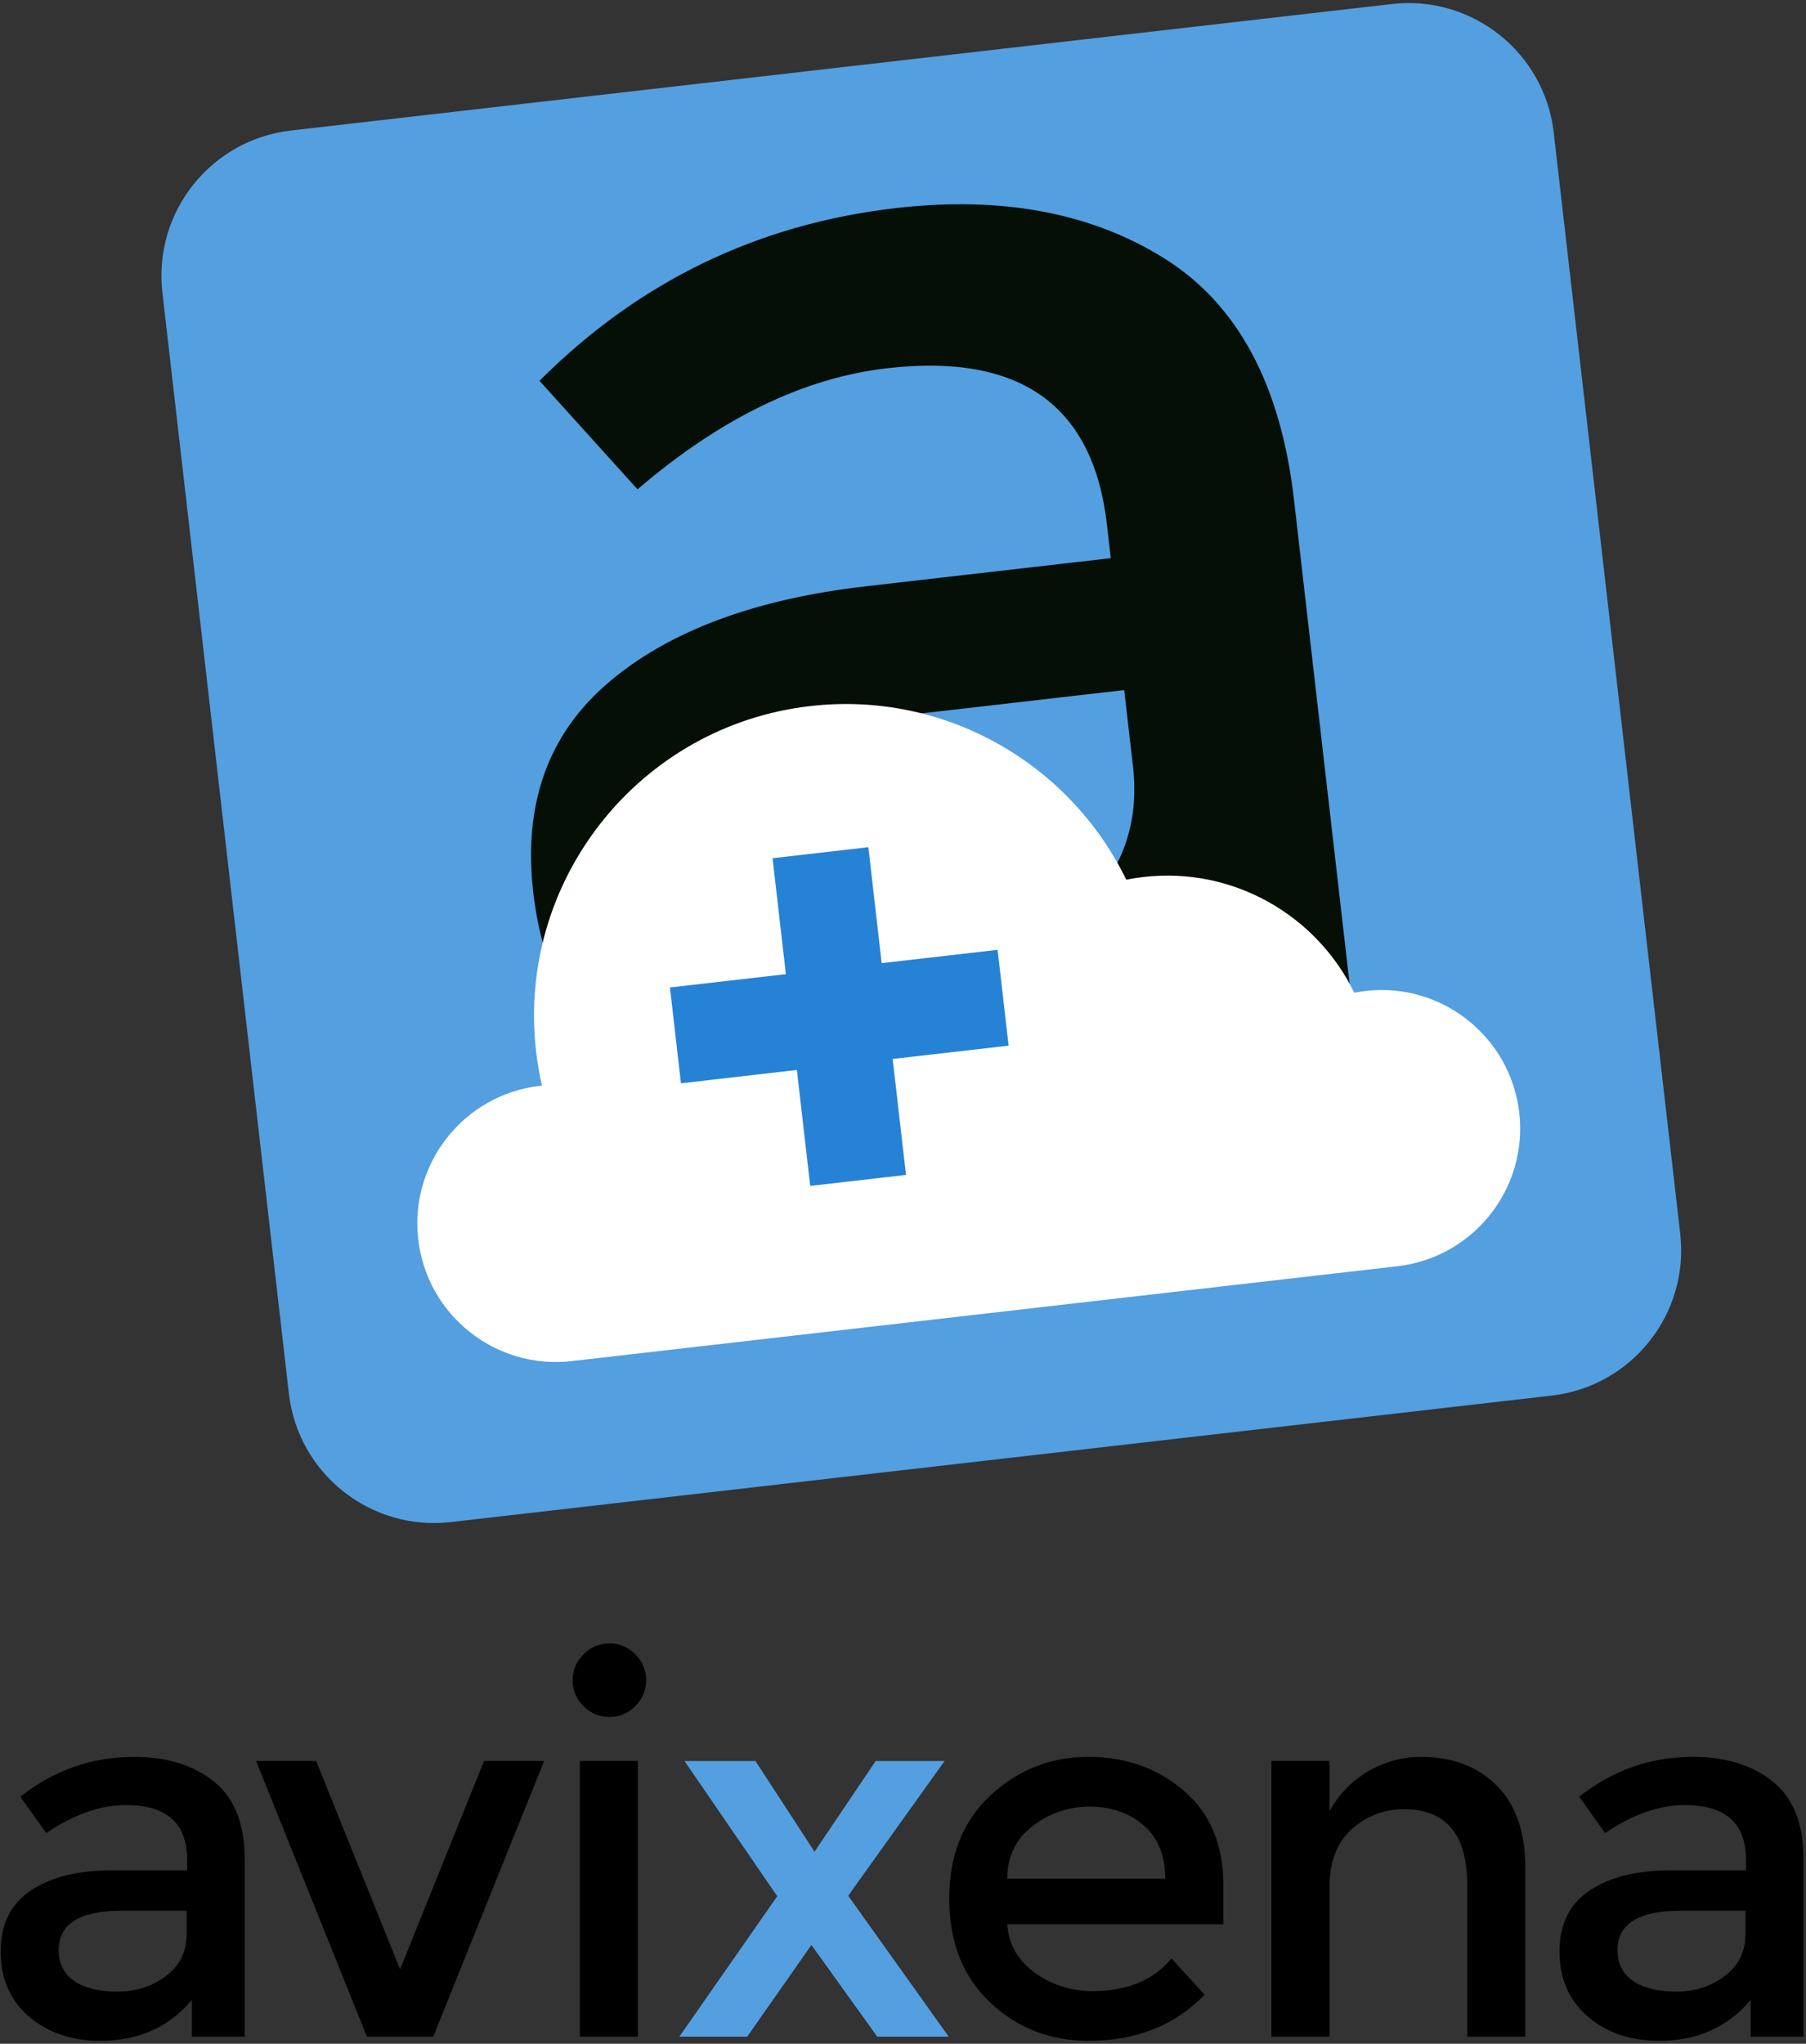
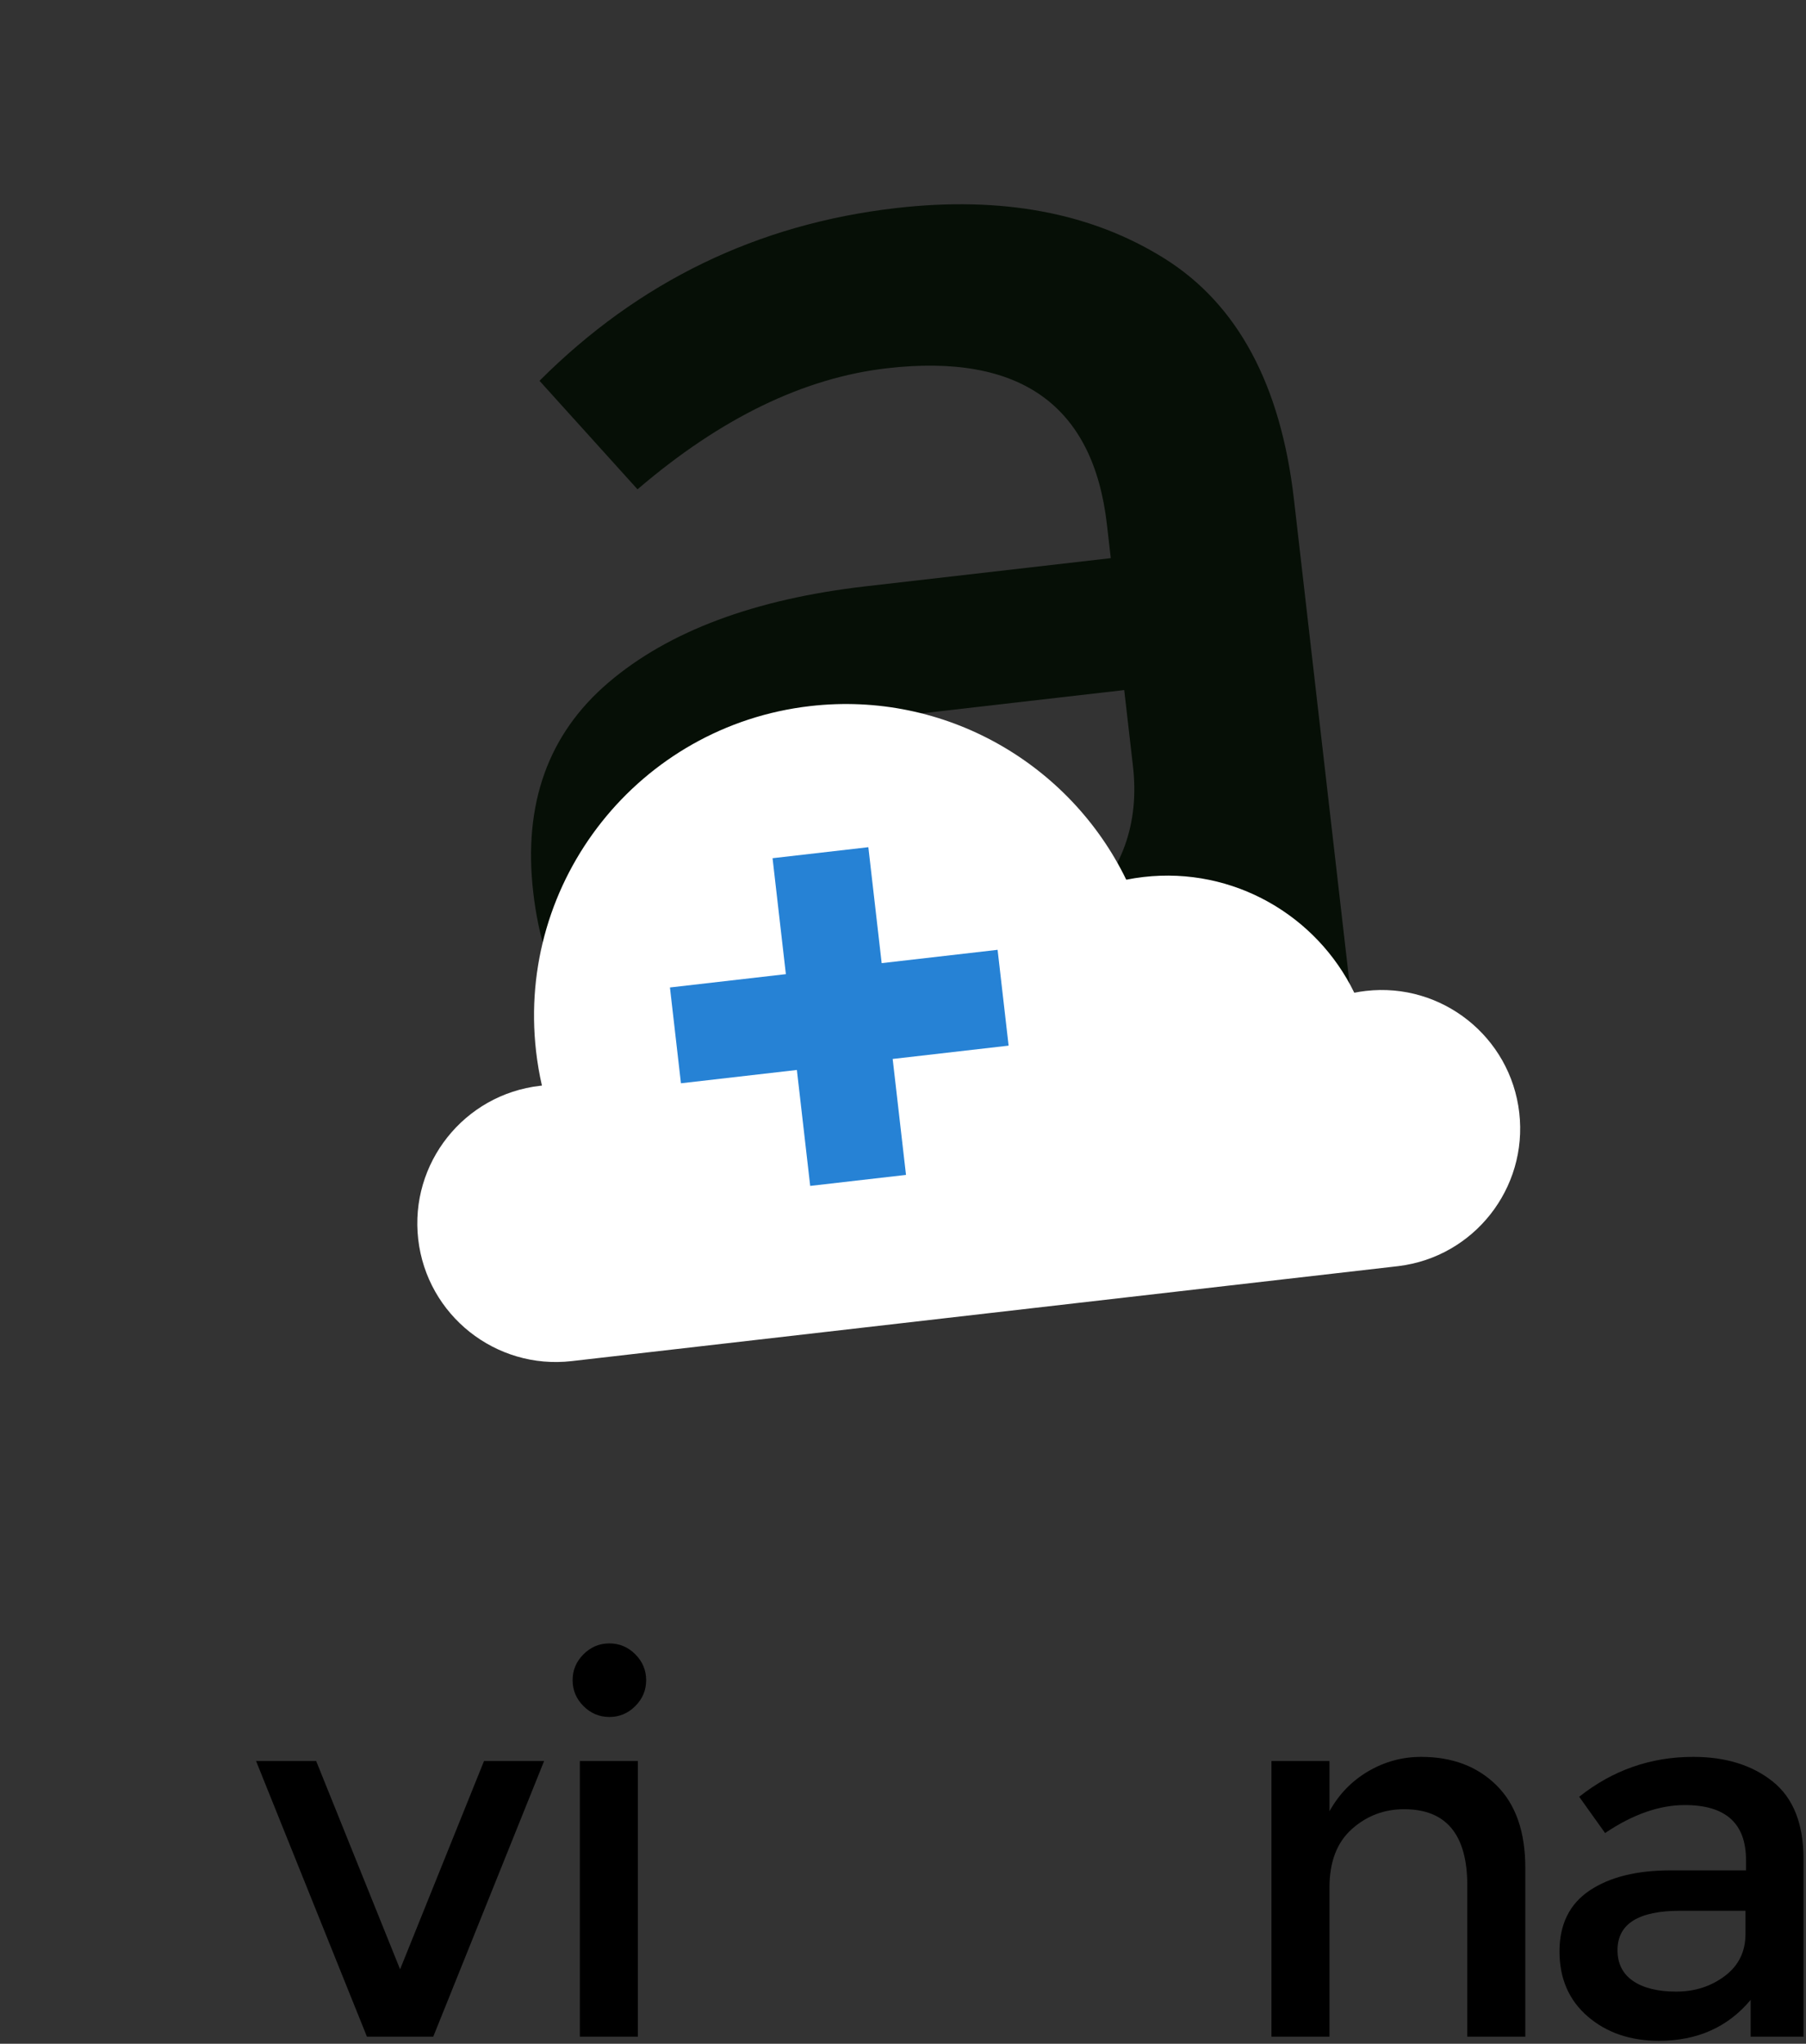
<svg xmlns="http://www.w3.org/2000/svg" width="100%" height="100%" viewBox="0 0 502 568" version="1.1" xml:space="preserve" style="fill-rule:evenodd;clip-rule:evenodd;stroke-linejoin:round;stroke-miterlimit:1.414;">
  <rect x="0" y="0" width="502" height="568" fill="#333333" stroke="none" />
  <g>
    <g transform="matrix(1,0,0,1,-514.953,-54.248)">
-       <path d="M582.963,620.275l-14.688,0l0,-10.224c-6.336,7.584 -14.832,11.376 -25.488,11.376c-7.968,0 -14.568,-2.256 -19.8,-6.768c-5.232,-4.512 -7.848,-10.536 -7.848,-18.072c0,-7.536 2.784,-13.176 8.352,-16.92c5.568,-3.744 13.104,-5.616 22.608,-5.616l20.88,0l0,-2.88c0,-10.176 -5.664,-15.264 -16.992,-15.264c-7.104,0 -14.496,2.592 -22.176,7.776l-7.2,-10.08c9.312,-7.392 19.872,-11.088 31.68,-11.088c9.024,0 16.392,2.28 22.104,6.84c5.712,4.56 8.568,11.736 8.568,21.528l0,49.392ZM566.835,591.763l0,-6.48l-18.144,0c-11.616,0 -17.424,3.648 -17.424,10.944c0,3.744 1.44,6.6 4.32,8.568c2.88,1.968 6.888,2.952 12.024,2.952c5.136,0 9.624,-1.44 13.464,-4.32c3.84,-2.88 5.76,-6.768 5.76,-11.664Z" style="fill:#000;fill-rule:nonzero;" />
-       <path d="M616.947,620.275l-30.816,-76.608l16.704,0l23.328,57.888l23.328,-57.888l16.704,0l-30.816,76.608l-18.432,0Z" style="fill:#000;fill-rule:nonzero;" />
+       <path d="M616.947,620.275l-30.816,-76.608l16.704,0l23.328,57.888l23.328,-57.888l16.704,0l-30.816,76.608Z" style="fill:#000;fill-rule:nonzero;" />
      <path d="M692.259,620.275l-16.128,0l0,-76.608l16.128,0l0,76.608ZM674.115,521.203c0,-2.784 1.008,-5.184 3.024,-7.2c2.016,-2.016 4.416,-3.024 7.2,-3.024c2.784,0 5.184,1.008 7.2,3.024c2.016,2.016 3.024,4.416 3.024,7.2c0,2.784 -1.008,5.184 -3.024,7.2c-2.016,2.016 -4.416,3.024 -7.2,3.024c-2.784,0 -5.184,-1.008 -7.2,-3.024c-2.016,-2.016 -3.024,-4.416 -3.024,-7.2Z" style="fill:#000;fill-rule:nonzero;" />
-       <path d="M724.947,543.667l16.416,25.2l16.992,-25.2l19.152,0l-26.784,37.44l27.936,39.168l-19.872,0l-18.288,-25.488l-17.856,25.488l-18.864,0l27.216,-39.024l-25.776,-37.584l19.728,0Z" style="fill:#539fe0;fill-rule:nonzero;" />
-       <path d="M854.979,589.027l-60.048,0c0.384,5.568 2.928,10.056 7.632,13.464c4.704,3.408 10.08,5.112 16.128,5.112c9.6,0 16.896,-3.024 21.888,-9.072l9.216,10.08c-8.256,8.544 -19.008,12.816 -32.256,12.816c-10.752,0 -19.896,-3.576 -27.432,-10.728c-7.536,-7.152 -11.304,-16.752 -11.304,-28.8c0,-12.048 3.84,-21.624 11.52,-28.728c7.68,-7.104 16.728,-10.656 27.144,-10.656c10.416,0 19.272,3.144 26.568,9.432c7.296,6.288 10.944,14.952 10.944,25.992l0,11.088ZM794.931,576.355l43.92,0c0,-6.432 -2.016,-11.376 -6.048,-14.832c-4.032,-3.456 -9,-5.184 -14.904,-5.184c-5.904,0 -11.208,1.8 -15.912,5.4c-4.704,3.6 -7.056,8.472 -7.056,14.616Z" style="fill:#000;fill-rule:nonzero;" />
      <path d="M884.499,578.803l0,41.472l-16.128,0l0,-76.608l16.128,0l0,13.968c2.592,-4.704 6.168,-8.4 10.728,-11.088c4.56,-2.688 9.48,-4.032 14.76,-4.032c8.64,0 15.624,2.64 20.952,7.92c5.328,5.28 7.992,12.912 7.992,22.896l0,46.944l-16.128,0l0,-42.048c0,-14.112 -5.856,-21.168 -17.568,-21.168c-5.568,0 -10.416,1.848 -14.544,5.544c-4.128,3.696 -6.192,9.096 -6.192,16.2Z" style="fill:#000;fill-rule:nonzero;" />
      <path d="M1016.26,620.275l-14.688,0l0,-10.224c-6.336,7.584 -14.832,11.376 -25.488,11.376c-7.968,0 -14.568,-2.256 -19.8,-6.768c-5.232,-4.512 -7.848,-10.536 -7.848,-18.072c0,-7.536 2.784,-13.176 8.352,-16.92c5.568,-3.744 13.104,-5.616 22.608,-5.616l20.88,0l0,-2.88c0,-10.176 -5.664,-15.264 -16.992,-15.264c-7.104,0 -14.496,2.592 -22.176,7.776l-7.2,-10.08c9.312,-7.392 19.872,-11.088 31.68,-11.088c9.024,0 16.392,2.28 22.104,6.84c5.712,4.56 8.568,11.736 8.568,21.528l0,49.392ZM1000.13,591.763l0,-6.48l-18.144,0c-11.616,0 -17.424,3.648 -17.424,10.944c0,3.744 1.44,6.6 4.32,8.568c2.88,1.968 6.888,2.952 12.024,2.952c5.136,0 9.624,-1.44 13.464,-4.32c3.84,-2.88 5.76,-6.768 5.76,-11.664Z" style="fill:#000;fill-rule:nonzero;" />
    </g>
    <g>
      <g>
-         <path d="M431.879,36.825c-2.558,-22.266 -22.712,-38.267 -44.979,-35.709l-306.051,35.159c-22.267,2.558 -38.268,22.712 -35.71,44.979l35.159,306.051c2.558,22.267 22.712,38.268 44.979,35.71l306.052,-35.159c22.266,-2.558 38.267,-22.712 35.709,-44.979l-35.159,-306.052Z" style="fill:#539fe0;" />
        <path d="M378.165,299.804l-47.877,5.5l-3.828,-33.326c-17.813,27.093 -44.086,42.635 -78.82,46.625c-25.972,2.983 -48.33,-1.899 -67.073,-14.647c-18.744,-12.748 -29.526,-31.404 -32.348,-55.968c-2.822,-24.564 4.141,-43.99 20.888,-58.279c16.747,-14.288 40.61,-23.212 71.589,-26.771l68.059,-7.819l-1.078,-9.387c-3.811,-33.169 -24.178,-47.633 -61.102,-43.391c-23.156,2.66 -46.28,13.877 -69.372,33.65l-27.244,-30.16c27.585,-27.582 60.622,-43.583 99.111,-48.005c29.414,-3.379 54.284,1.294 74.611,14.019c20.326,12.724 32.322,35.045 35.989,66.963l18.495,160.996ZM314.918,212.907l-2.426,-21.122l-59.142,6.794c-37.863,4.349 -55.428,18.415 -52.696,42.197c1.402,12.204 7.165,20.974 17.29,26.31c10.124,5.336 23.557,7.043 40.298,5.12c16.741,-1.923 30.831,-8.298 42.269,-19.123c11.438,-10.826 16.241,-24.218 14.407,-40.176Z" style="fill:#060f06;fill-rule:nonzero;" />
        <path d="M158.899,378.276l229.539,-26.369l0.247,-0.03c20.985,-2.545 36.03,-21.59 33.614,-42.622c-2.425,-21.114 -21.537,-36.287 -42.651,-33.861c-1.086,0.124 -2.156,0.293 -3.208,0.504c-10.414,-21.447 -33.556,-35.042 -58.572,-32.169c-1.628,0.187 -3.233,0.441 -4.812,0.757c-15.621,-32.171 -50.333,-52.564 -87.857,-48.253c-47.507,5.458 -81.646,48.458 -76.189,95.966c0.372,3.234 0.917,6.405 1.627,9.507c-0.176,0.018 -0.352,0.037 -0.528,0.057c-21.114,2.425 -36.287,21.537 -33.862,42.651c2.426,21.114 21.537,36.287 42.652,33.862Z" style="fill:#fff;" />
      </g>
      <path d="M248.13,294.302l3.702,32.223l-26.628,3.059l-3.702,-32.223l-32.224,3.702l-3.059,-26.629l32.224,-3.702l-3.702,-32.223l26.628,-3.059l3.702,32.223l32.224,-3.701l3.059,26.628l-32.224,3.702Z" style="fill:#2682d5;" />
    </g>
  </g>
</svg>